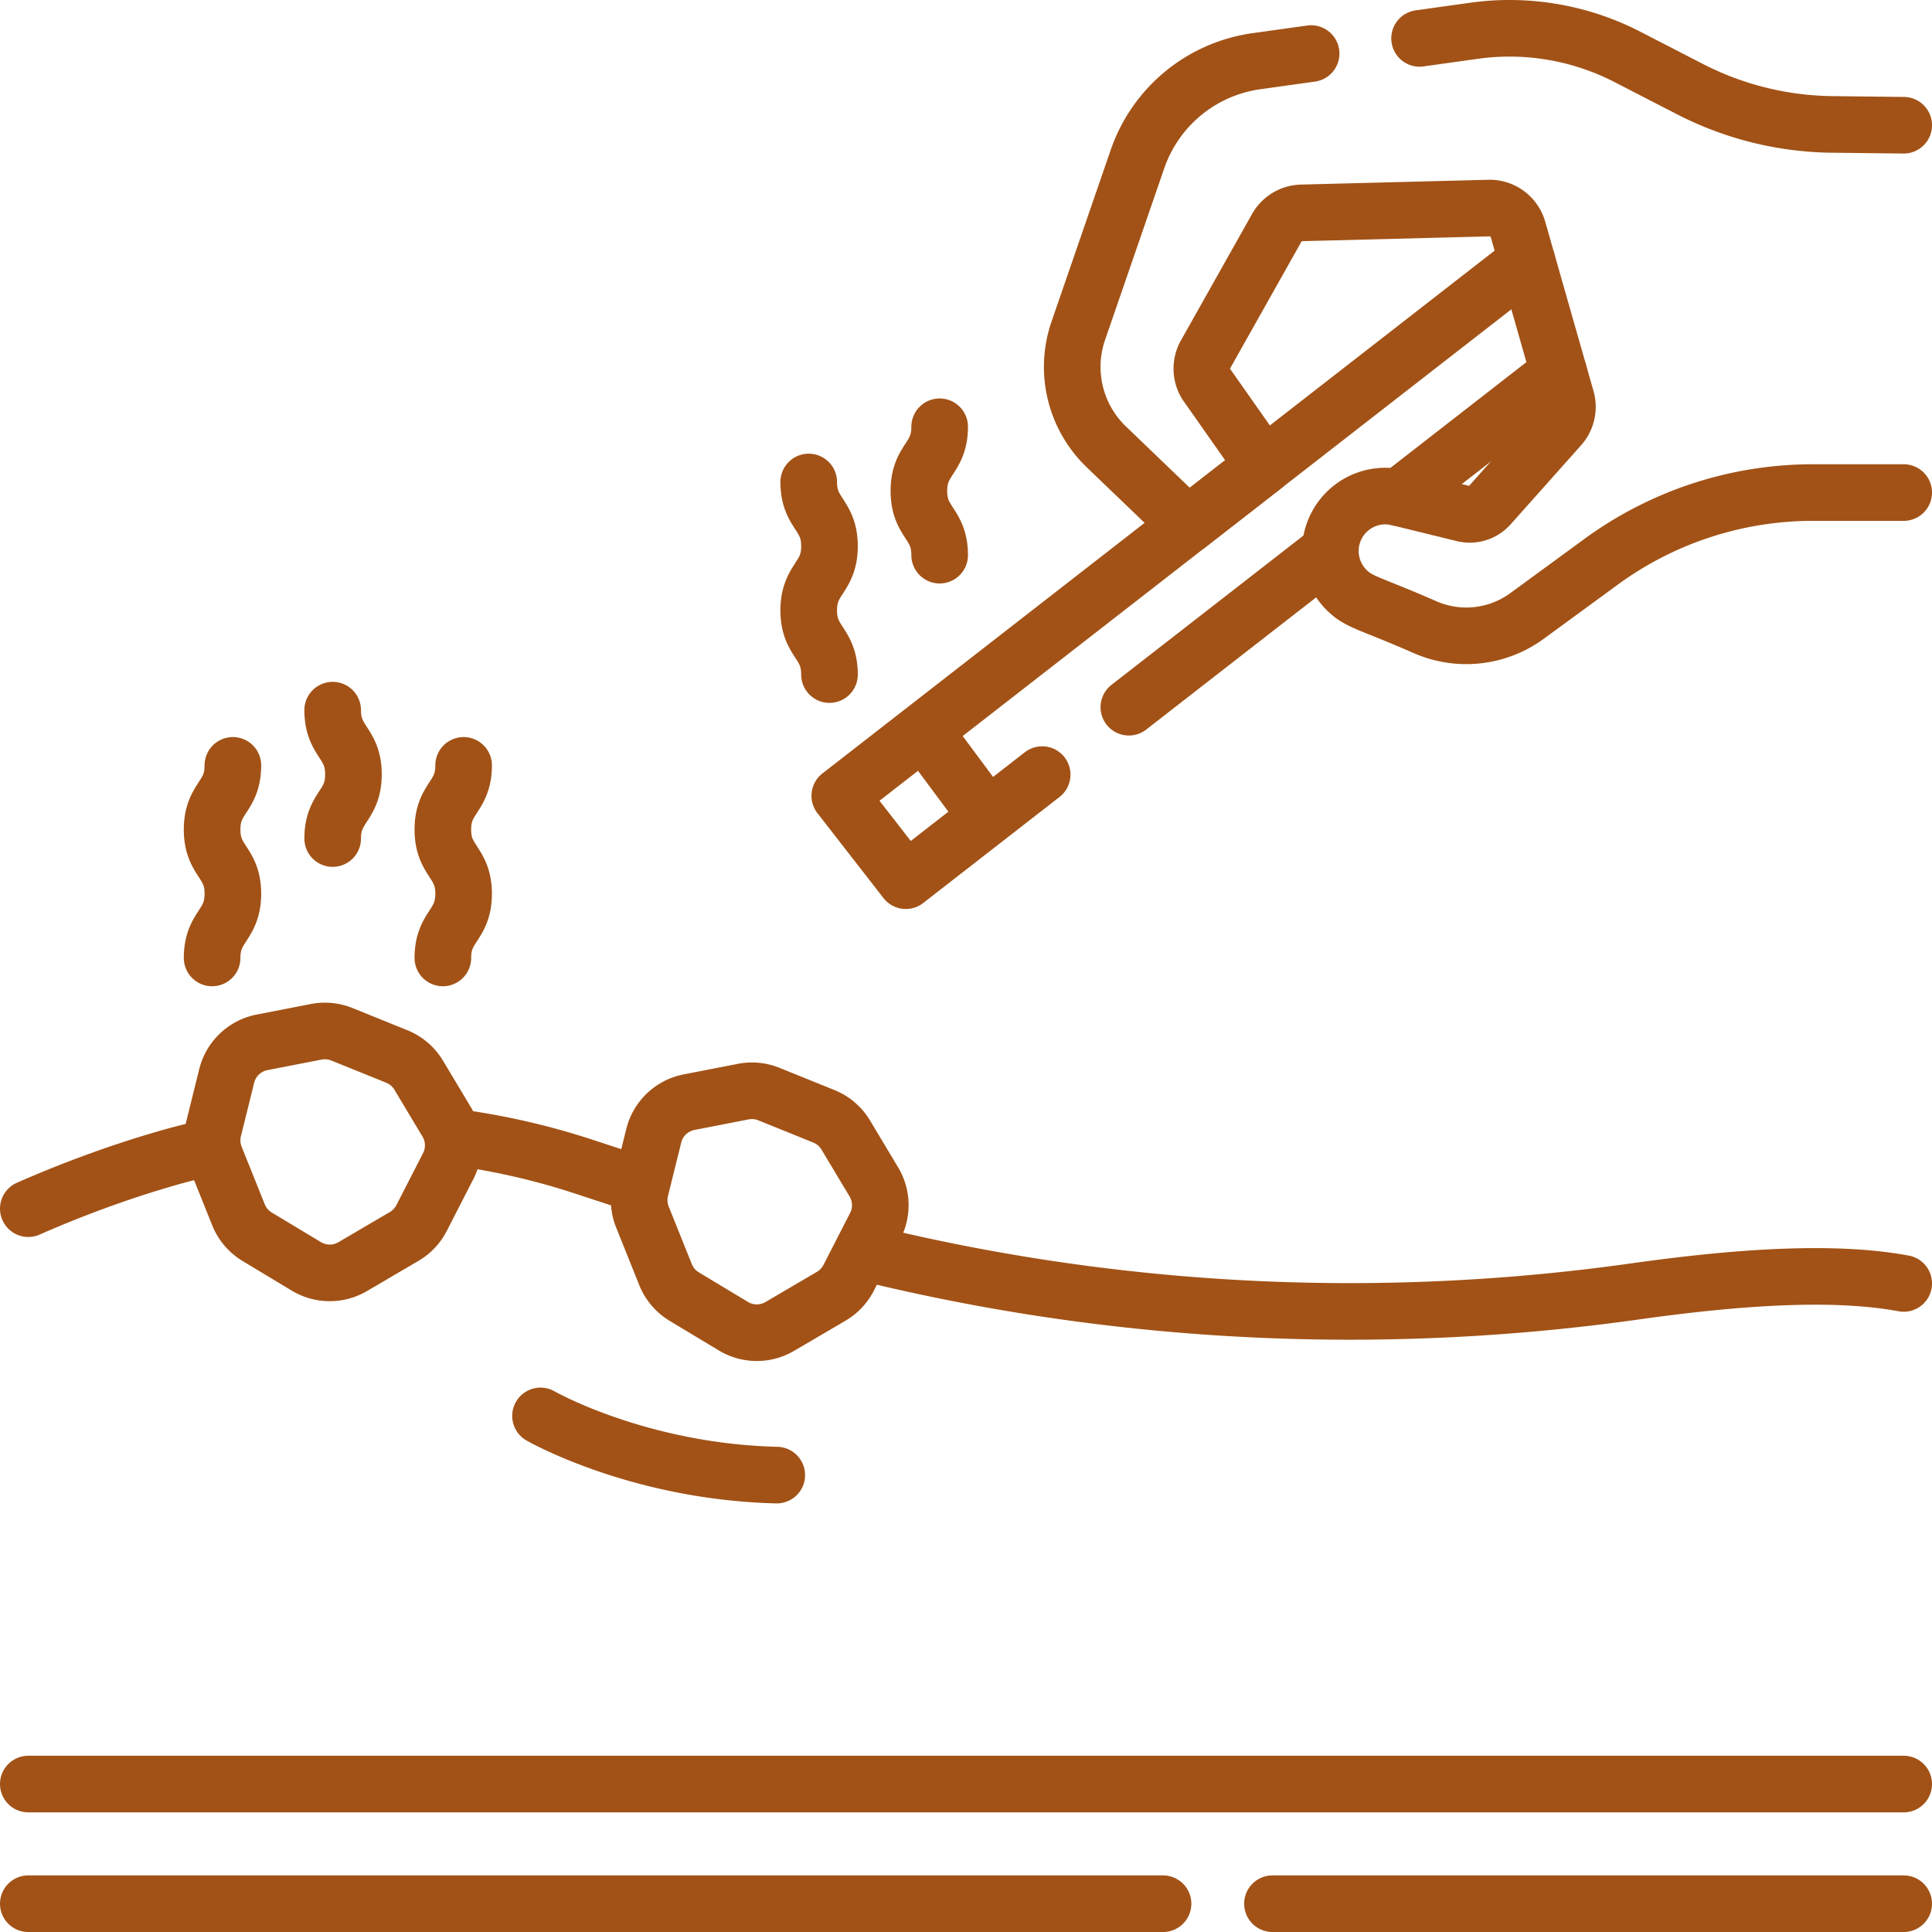
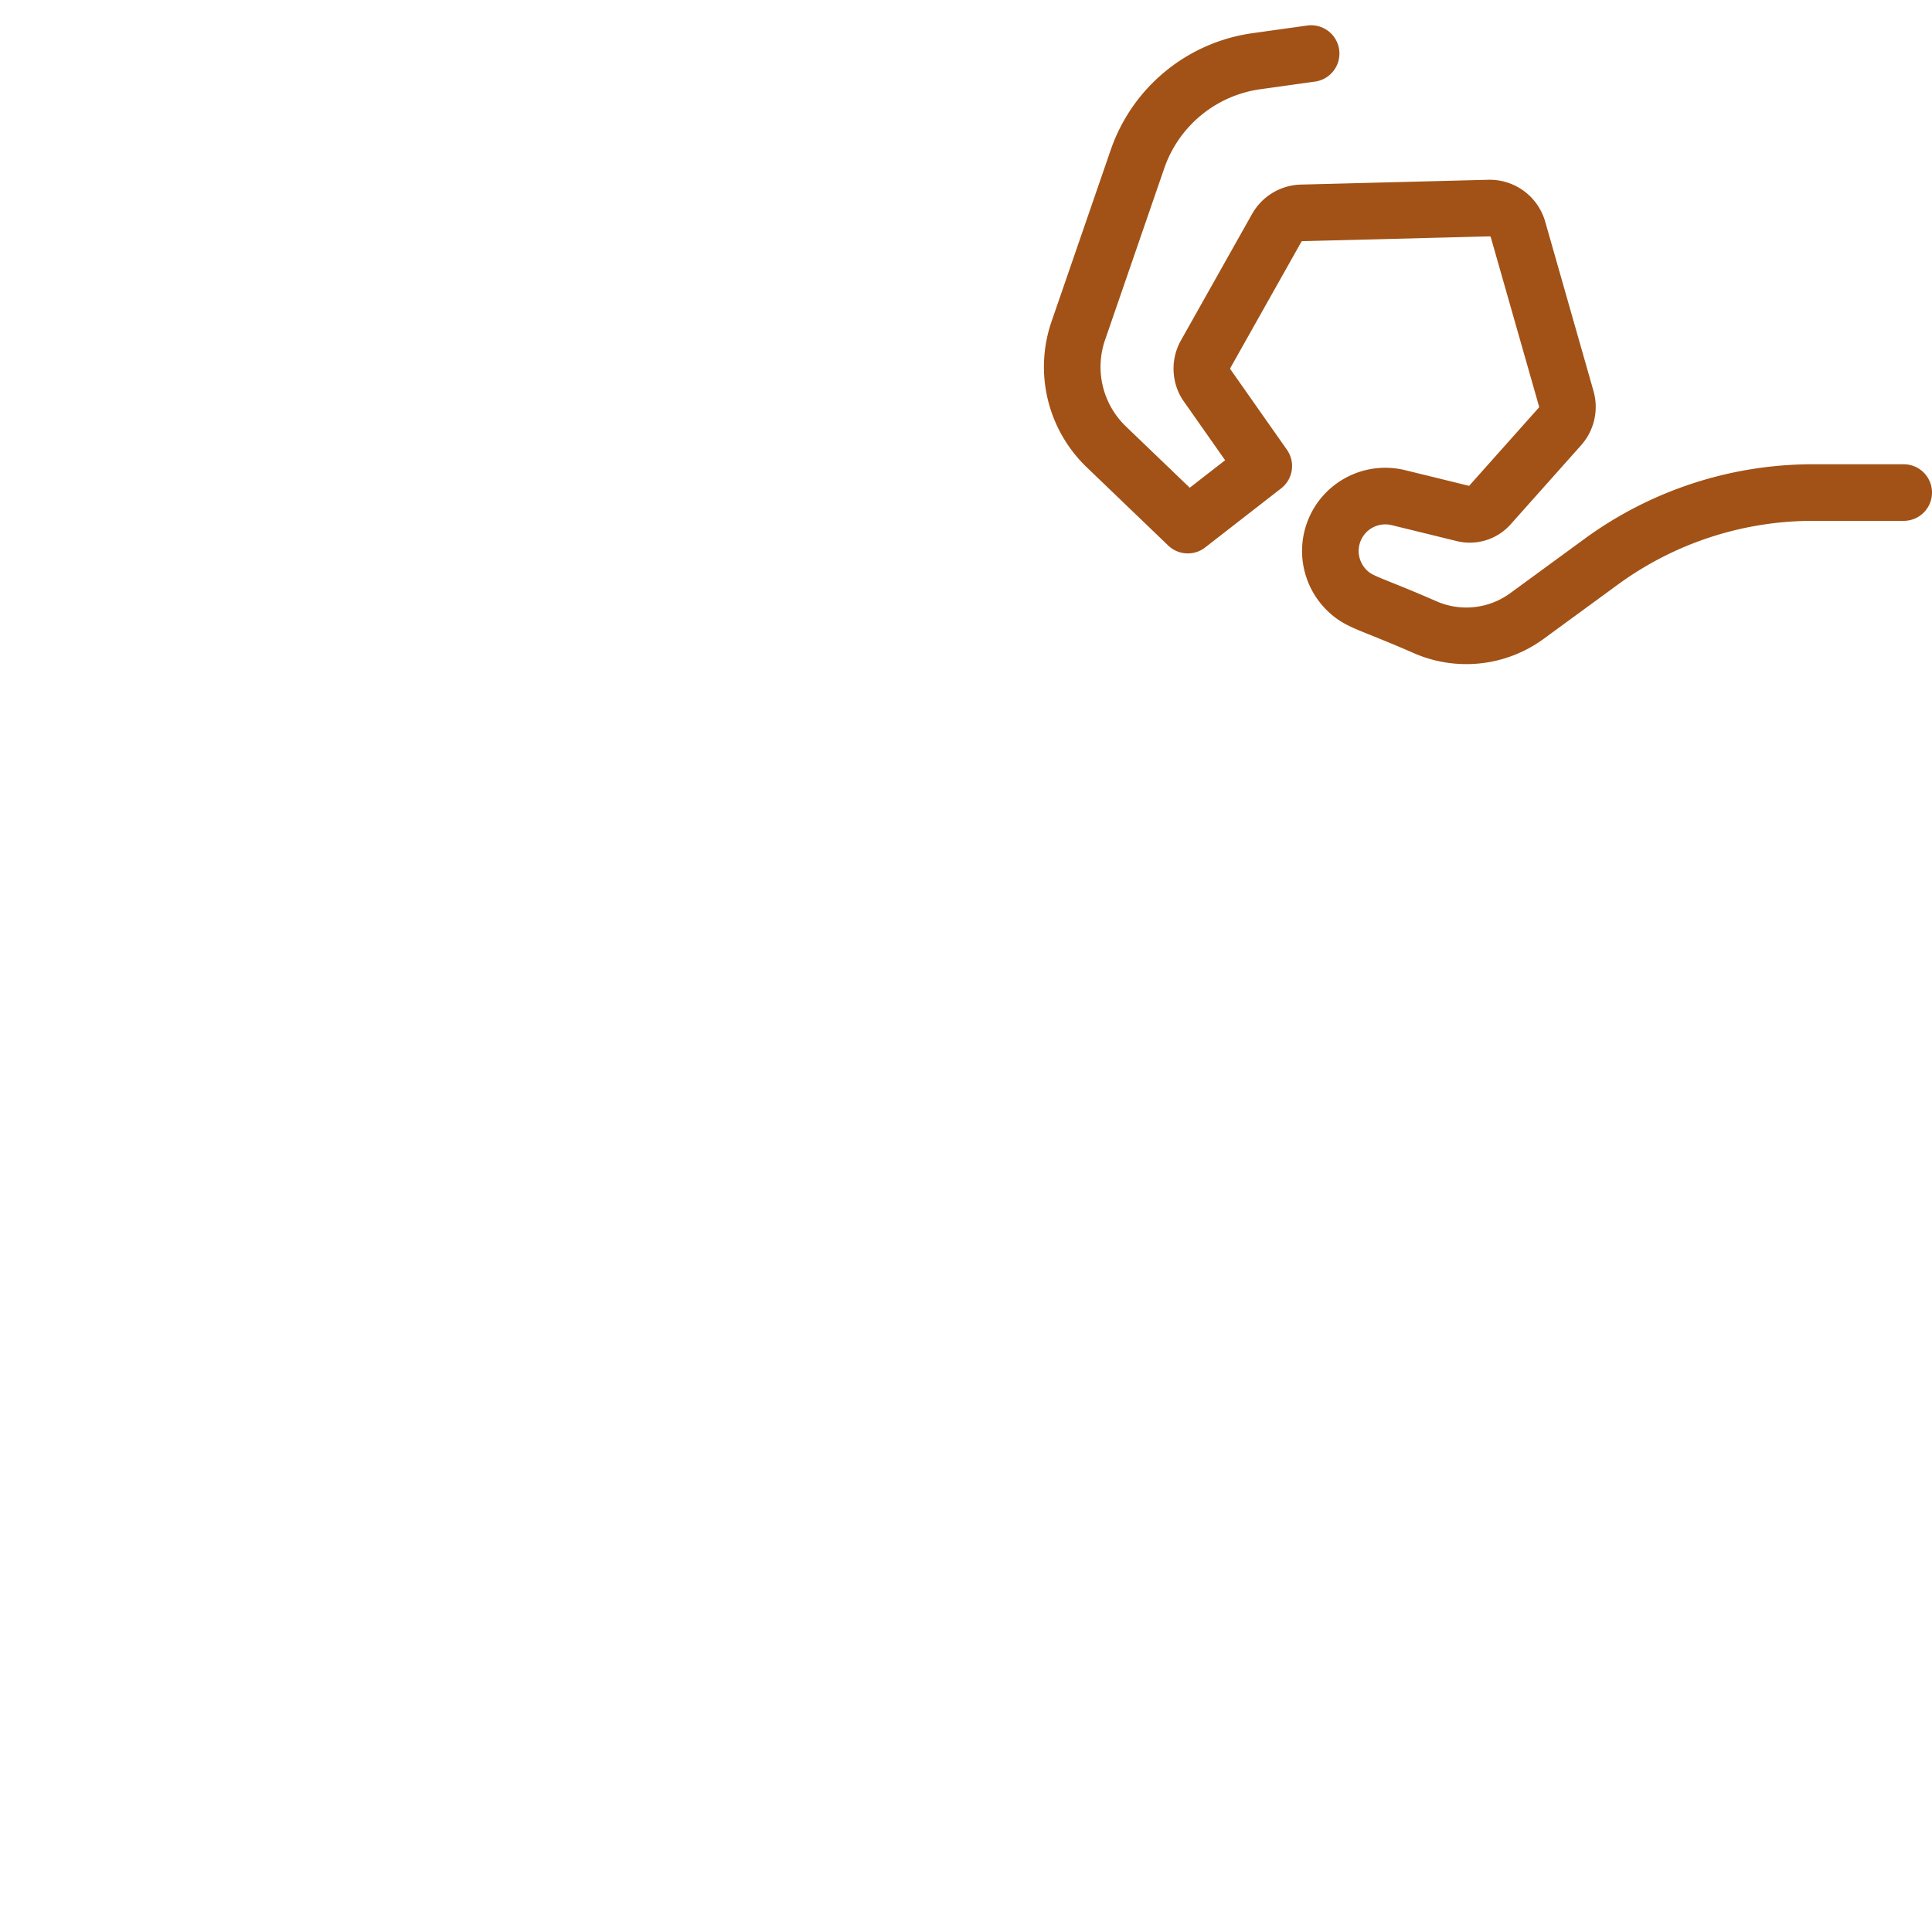
<svg xmlns="http://www.w3.org/2000/svg" version="1.1" width="512" height="512" x="0" y="0" viewBox="0 0 512 512" style="enable-background:new 0 0 512 512" xml:space="preserve" class="">
  <g>
-     <path d="M230.755 332.364c66.13 16.055 134.84 19.404 202.487 9.883 28.084-3.953 52.984-5.52 71.259-2.123M121.109 301.441a189.866 189.866 0 0 1 33.57 7.721l13.475 4.419M7.5 320.307c11.784-5.176 23.656-9.533 35.62-13.044a185.716 185.716 0 0 1 11.713-3.028M143.243 375.23s25.765 14.787 62.609 15.686M7.5 472.794h497M308.216 504.5H7.5M504.5 504.5H337.216M118.789 309.013l-7.069 13.78a11.997 11.997 0 0 1-4.607 4.875l-13.652 8.009a12.005 12.005 0 0 1-12.27-.071l-13.037-7.851a12.014 12.014 0 0 1-4.948-5.811l-6.13-15.265a12.012 12.012 0 0 1-.512-7.362l3.515-14.185a12.009 12.009 0 0 1 9.36-8.898l14.369-2.797a12.01 12.01 0 0 1 6.796.655l14.56 5.89c2.42.979 4.455 2.72 5.796 4.958l7.443 12.42a12.007 12.007 0 0 1 .386 11.653zM231.963 324.866l-7.069 13.78a11.997 11.997 0 0 1-4.607 4.875l-13.652 8.009a12.005 12.005 0 0 1-12.27-.071l-13.037-7.851a12.014 12.014 0 0 1-4.948-5.811l-6.13-15.265a12.012 12.012 0 0 1-.512-7.362l3.515-14.185a12.009 12.009 0 0 1 9.36-8.898l14.369-2.797a12.01 12.01 0 0 1 6.796.655l14.56 5.89c2.42.979 4.455 2.72 5.796 4.958l7.443 12.42a12.002 12.002 0 0 1 .386 11.653zM61.714 202.83c0 8.505-5.502 8.505-5.502 17.01 0 8.506 5.502 8.506 5.502 17.012s-5.502 8.506-5.502 17.012M122.863 202.83c0 8.505-5.502 8.505-5.502 17.01 0 8.506 5.502 8.506 5.502 17.012s-5.502 8.506-5.502 17.012M88.162 188.197c0 8.506 5.502 8.506 5.502 17.012s-5.502 8.506-5.502 17.012M214.318 127.732c0 8.505 5.502 8.505 5.502 17.01 0 8.506-5.502 8.506-5.502 17.012s5.502 8.506 5.502 17.012M249.019 113.098c0 8.506-5.502 8.506-5.502 17.012s5.502 8.506 5.502 17.012M222.552 210.892l17.497 22.497 21.687-16.868-17.012-22.874-22.172 17.245zM404.688 69.231 244.725 193.647l17.012 22.874 14.448-11.238M370.561 131.879l42.553-33.096M299.158 187.416l53.401-41.535M370.561 131.879s0 0 0 0c-.004-.001-.004-.001 0 0zM504.5 33.189l-18.949-.215a84.465 84.465 0 0 1-37.726-9.372l-16.576-8.539a68.118 68.118 0 0 0-40.631-6.906l-14.415 2.016" style="stroke-width:15;stroke-linecap:round;stroke-linejoin:round;stroke-miterlimit:10;" fill="none" stroke="#a25216" stroke-width="15" stroke-linecap="round" stroke-linejoin="round" stroke-miterlimit="10" data-original="#000000" opacity="1" />
    <path d="m347.461 14.193-14.518 2.031a39.03 39.03 0 0 0-31.493 25.93l-15.692 45.501a29.37 29.37 0 0 0 7.423 30.761l21.6 20.742 20.132-15.658-15.315-21.806a7.801 7.801 0 0 1-.096-7.819l18.842-33.487a7.802 7.802 0 0 1 6.6-3.974l49.637-1.273a7.802 7.802 0 0 1 7.703 5.66l12.798 44.884a7.802 7.802 0 0 1-1.678 7.33l-18.67 20.951a7.008 7.008 0 0 1-6.901 2.144 36950.972 36950.972 0 0 0-17.272-4.232 14.561 14.561 0 0 0-16.987 8.802v0c-2.189 5.546-.734 11.713 3.328 15.718 3.368 3.321 5.828 3.261 21.178 9.994a27.237 27.237 0 0 0 26.584-3.146l19.654-14.374a95.118 95.118 0 0 1 56.148-18.341H504.5" style="stroke-width:15;stroke-linecap:round;stroke-linejoin:round;stroke-miterlimit:10;" fill="none" stroke="#a25216" stroke-width="15" stroke-linecap="round" stroke-linejoin="round" stroke-miterlimit="10" data-original="#000000" opacity="1" />
  </g>
</svg>